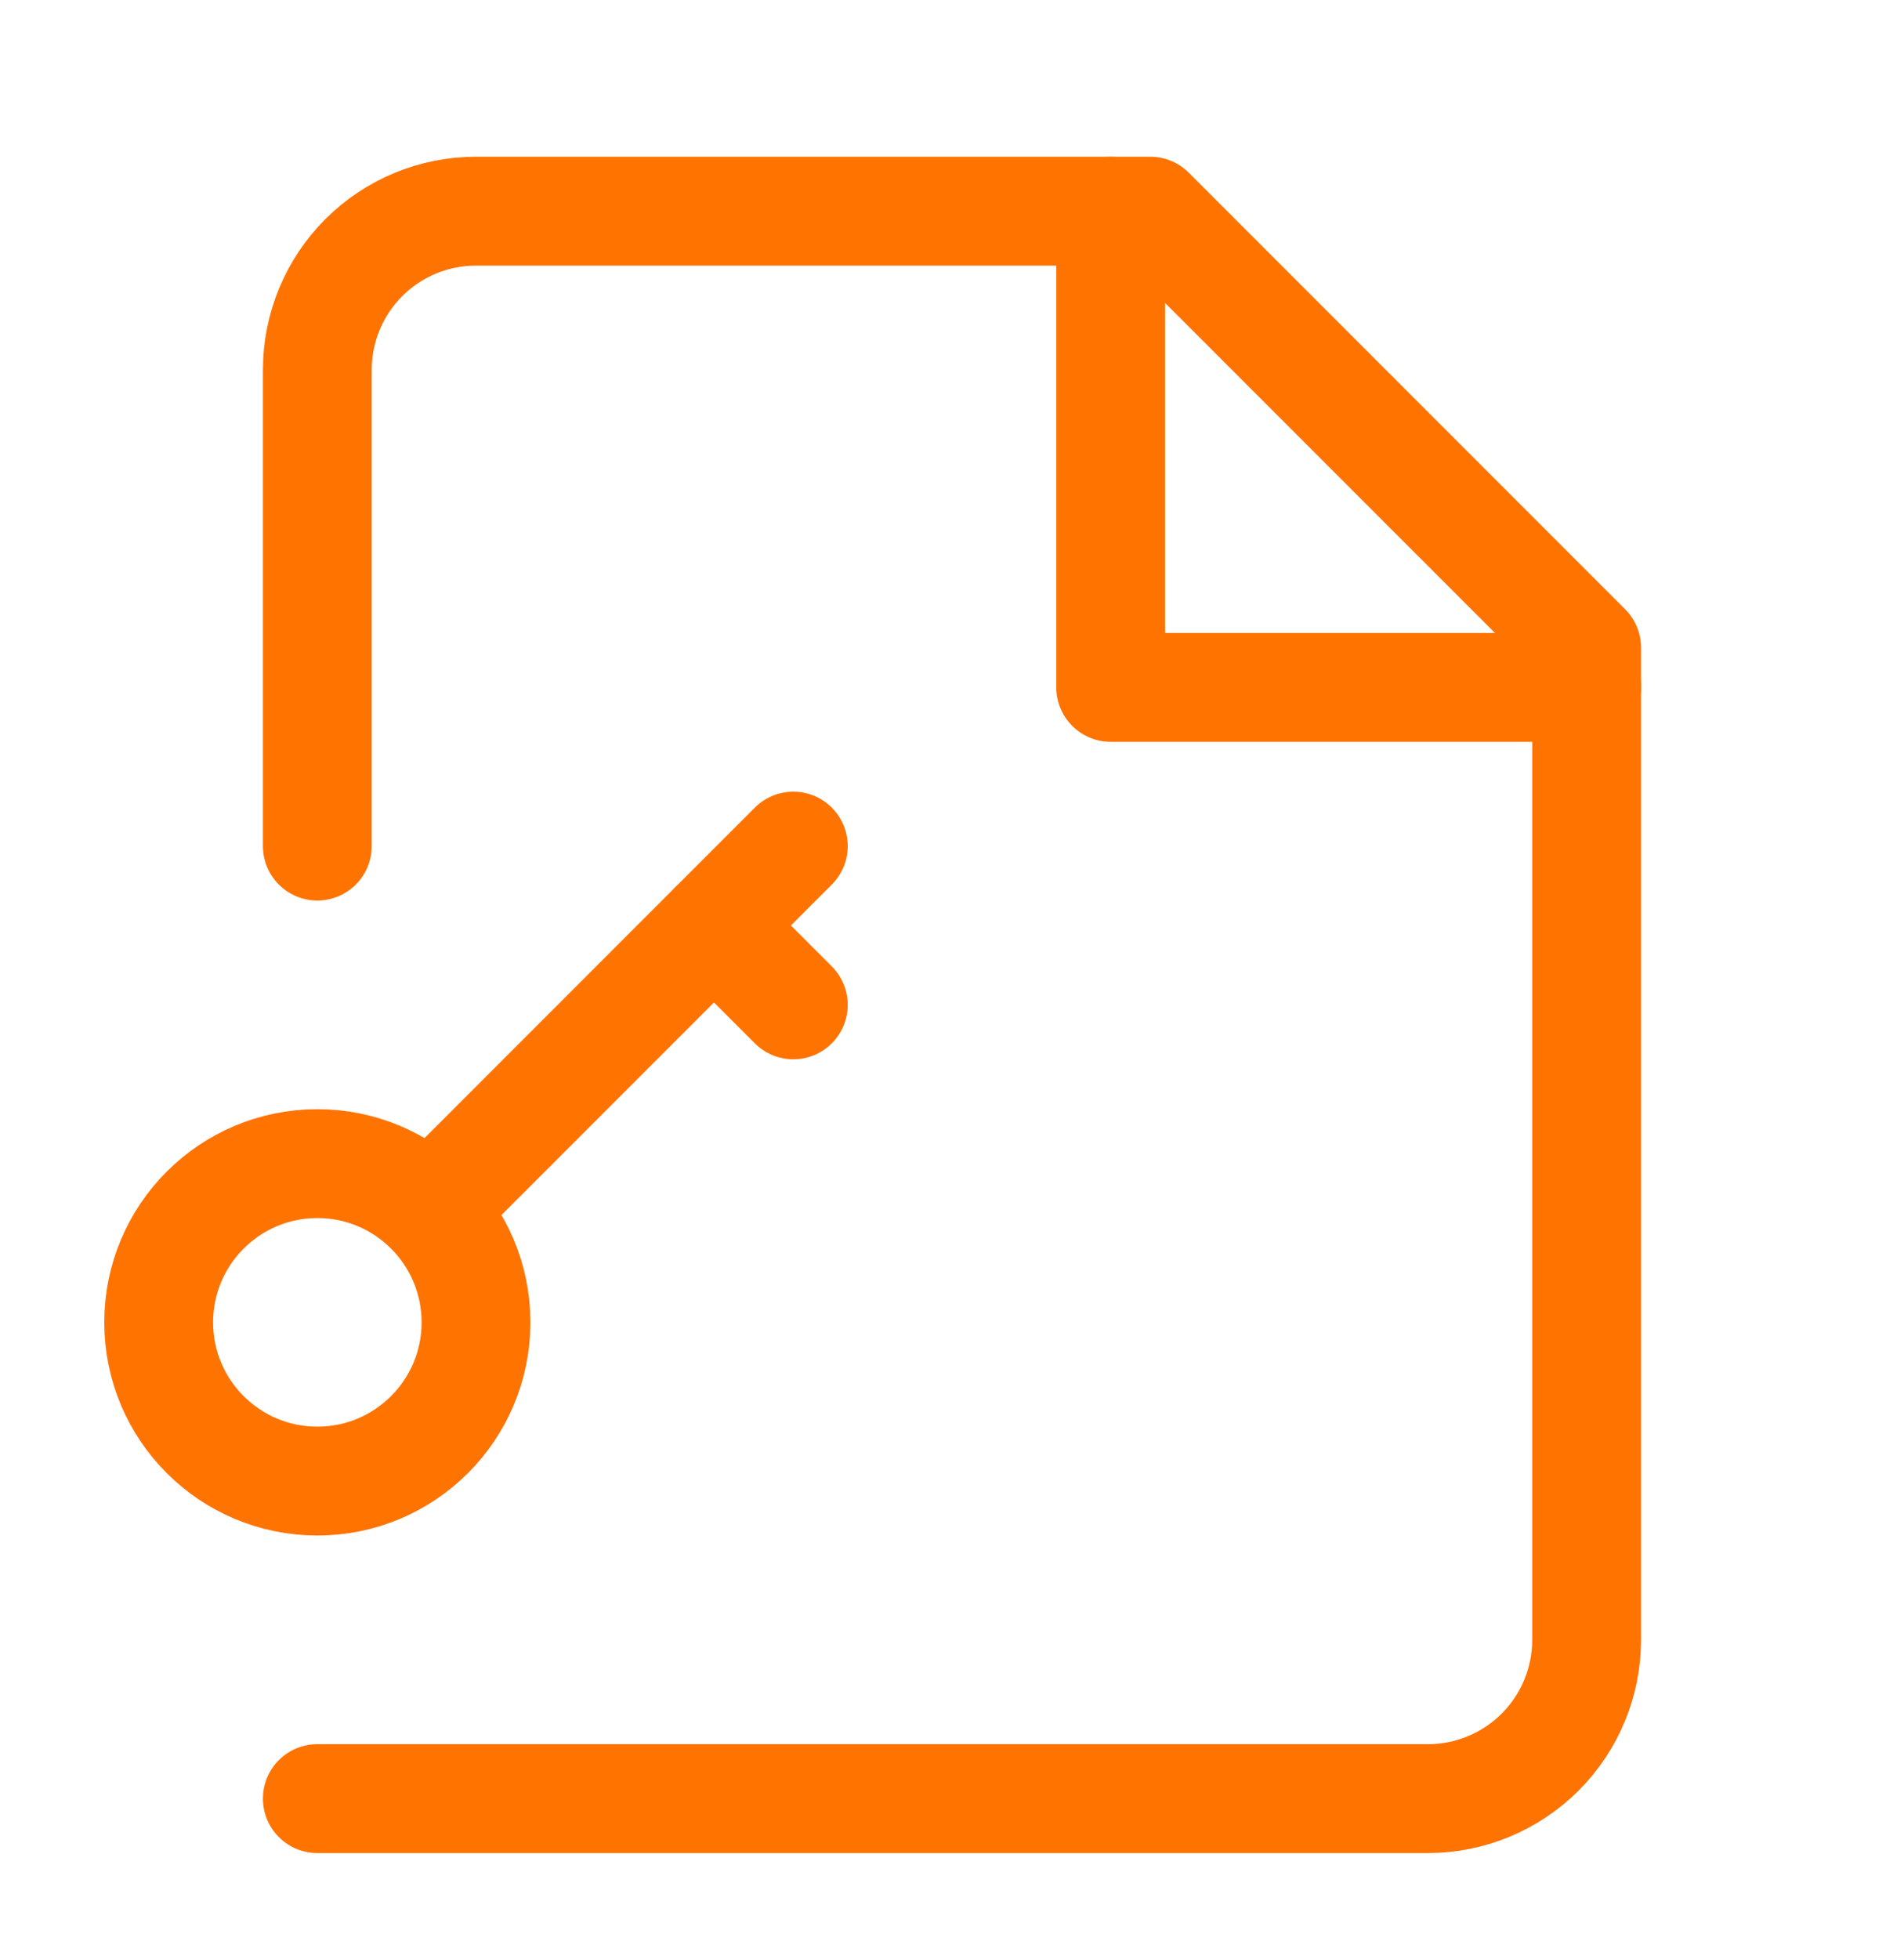
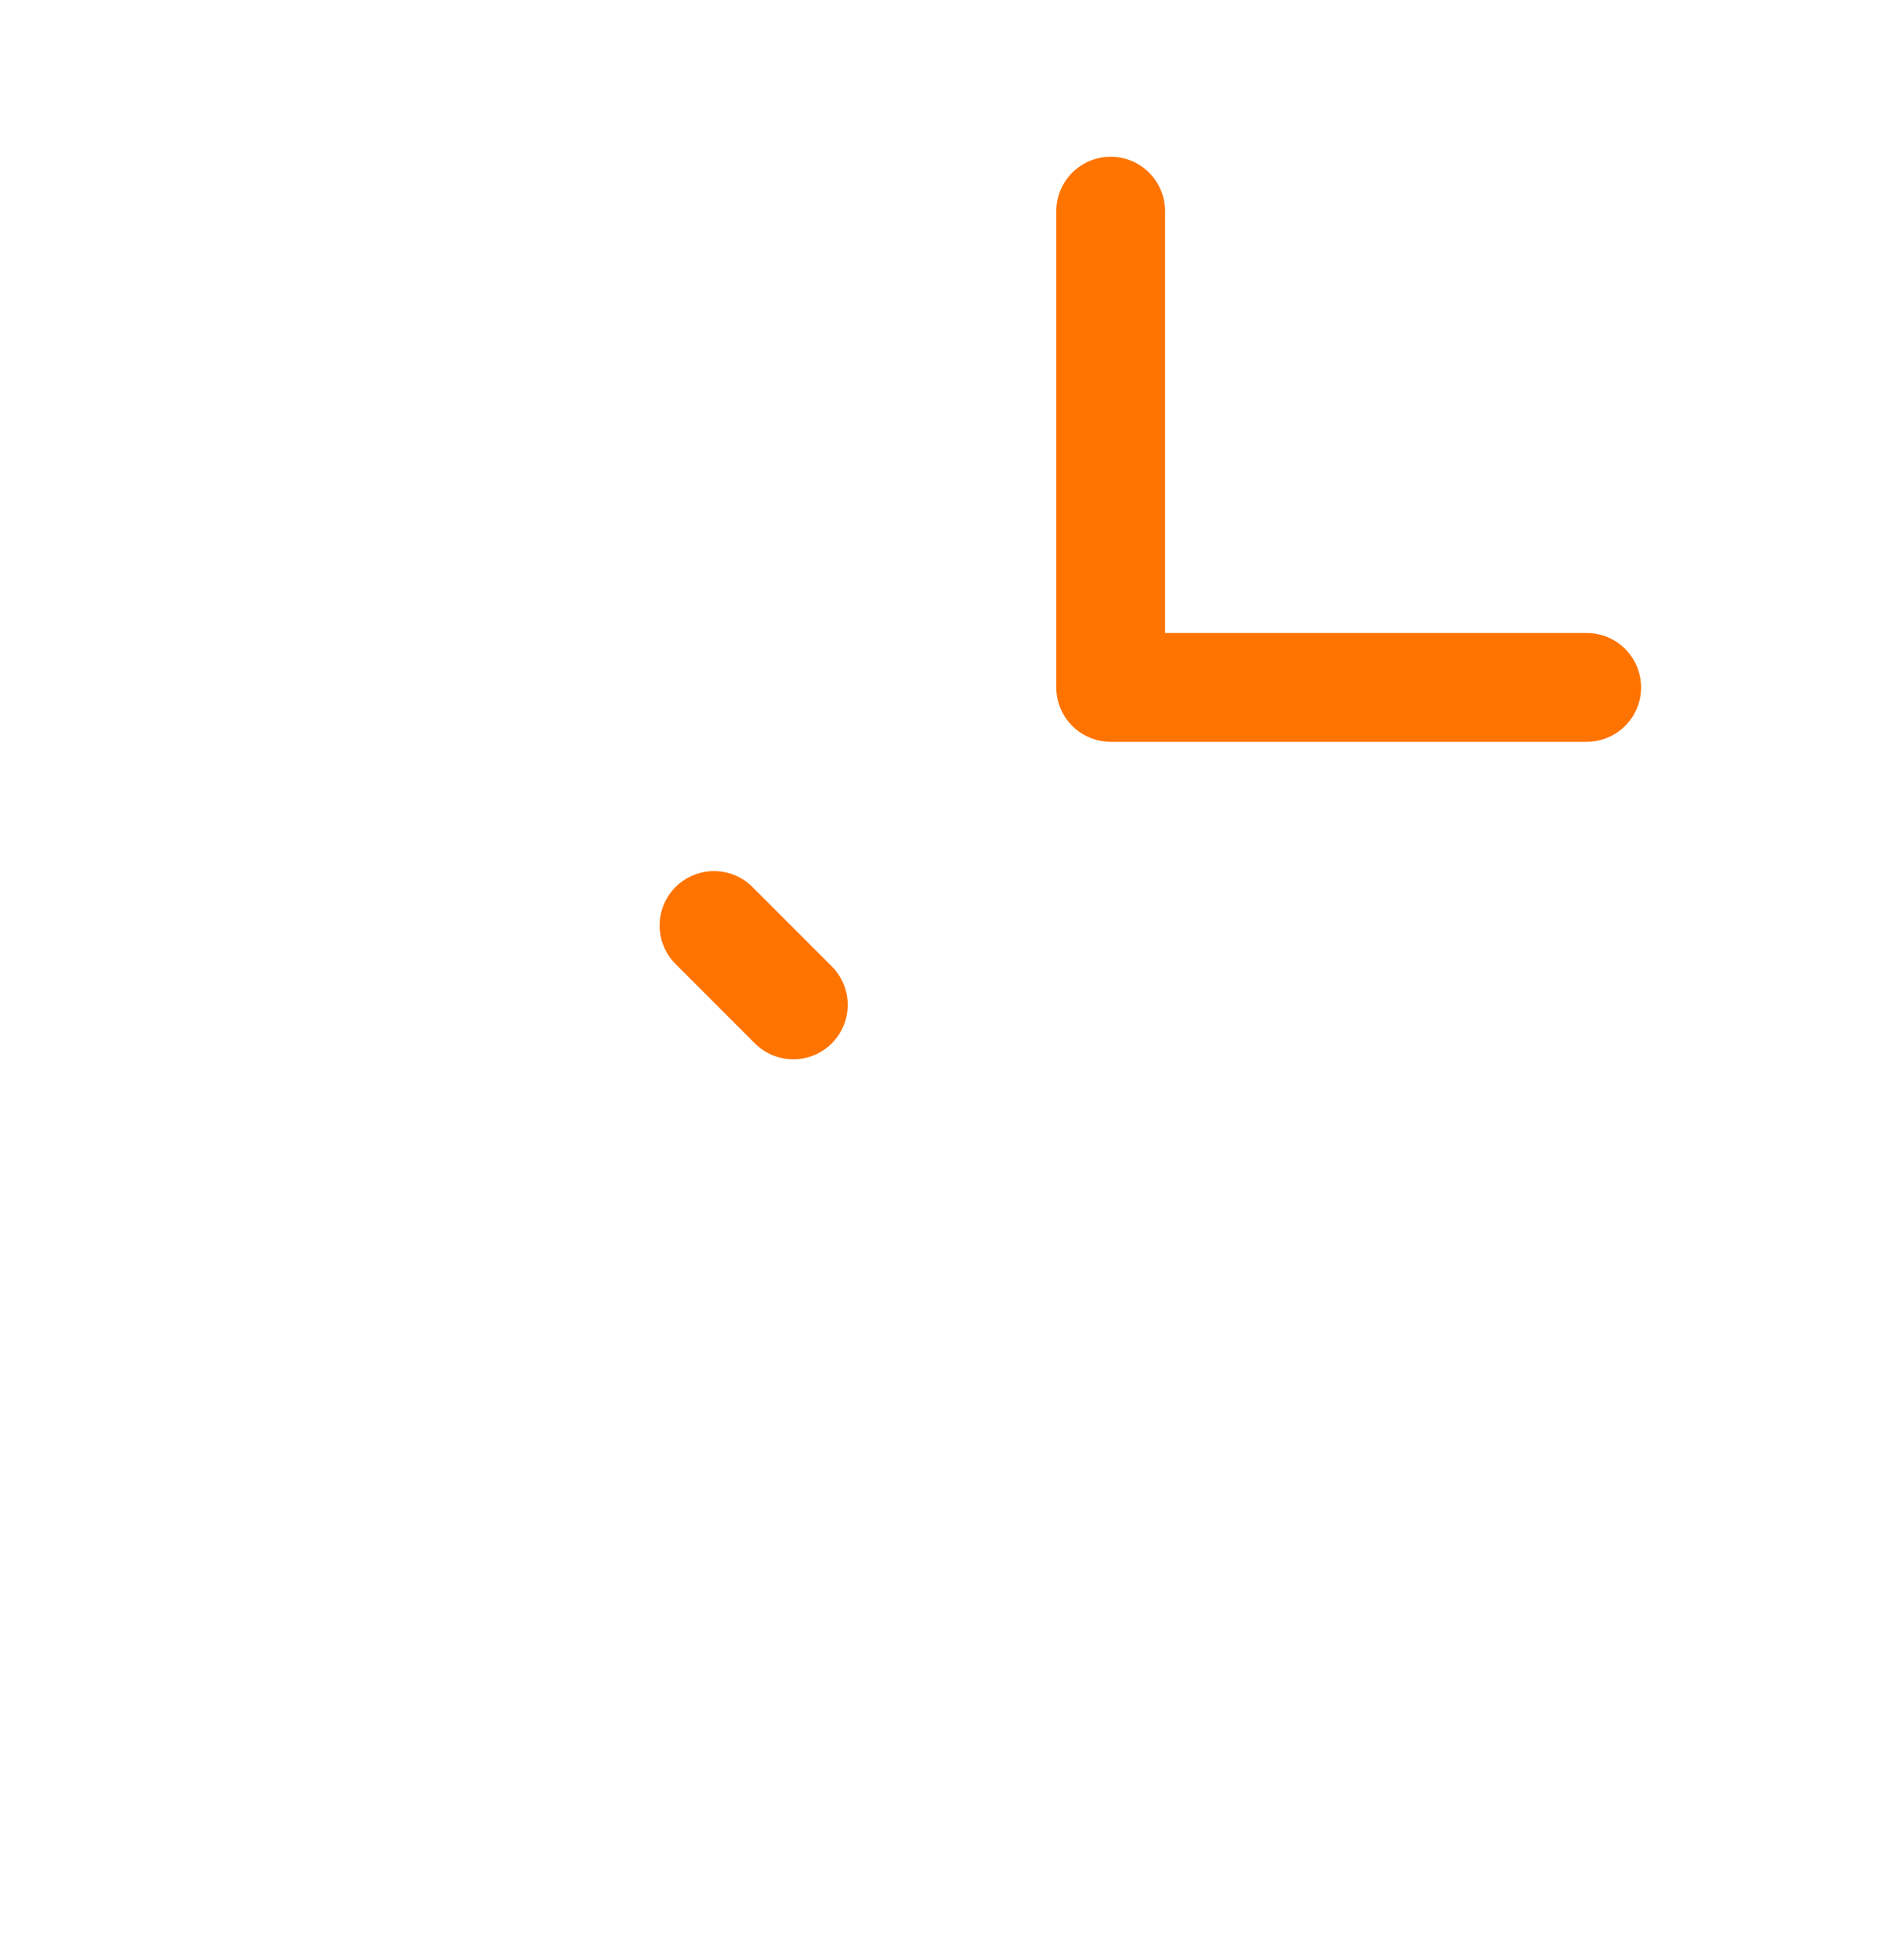
<svg xmlns="http://www.w3.org/2000/svg" width="35" height="36" viewBox="0 0 35 36" fill="none">
-   <path d="M5.833 15.546V6.797C5.833 6.023 6.14 5.281 6.687 4.734C7.234 4.187 7.976 3.88 8.75 3.88H21.145L29.166 11.901V30.13C29.166 30.903 28.859 31.645 28.312 32.192C27.765 32.739 27.023 33.047 26.25 33.047H5.833" stroke="#FF7300" stroke-width="2" stroke-linecap="round" stroke-linejoin="round" />
  <path d="M20.417 3.88V12.63H29.167" stroke="#FF7300" stroke-width="2" stroke-linecap="round" stroke-linejoin="round" />
-   <path d="M5.834 27.213C7.444 27.213 8.75 25.907 8.75 24.297C8.75 22.686 7.444 21.38 5.834 21.38C4.223 21.38 2.917 22.686 2.917 24.297C2.917 25.907 4.223 27.213 5.834 27.213Z" stroke="#FF7300" stroke-width="2" stroke-linecap="round" stroke-linejoin="round" />
-   <path d="M14.583 15.546L8.021 22.108" stroke="#FF7300" stroke-width="2" stroke-linecap="round" stroke-linejoin="round" />
  <path d="M13.125 17.005L14.583 18.463" stroke="#FF7300" stroke-width="2" stroke-linecap="round" stroke-linejoin="round" />
</svg>